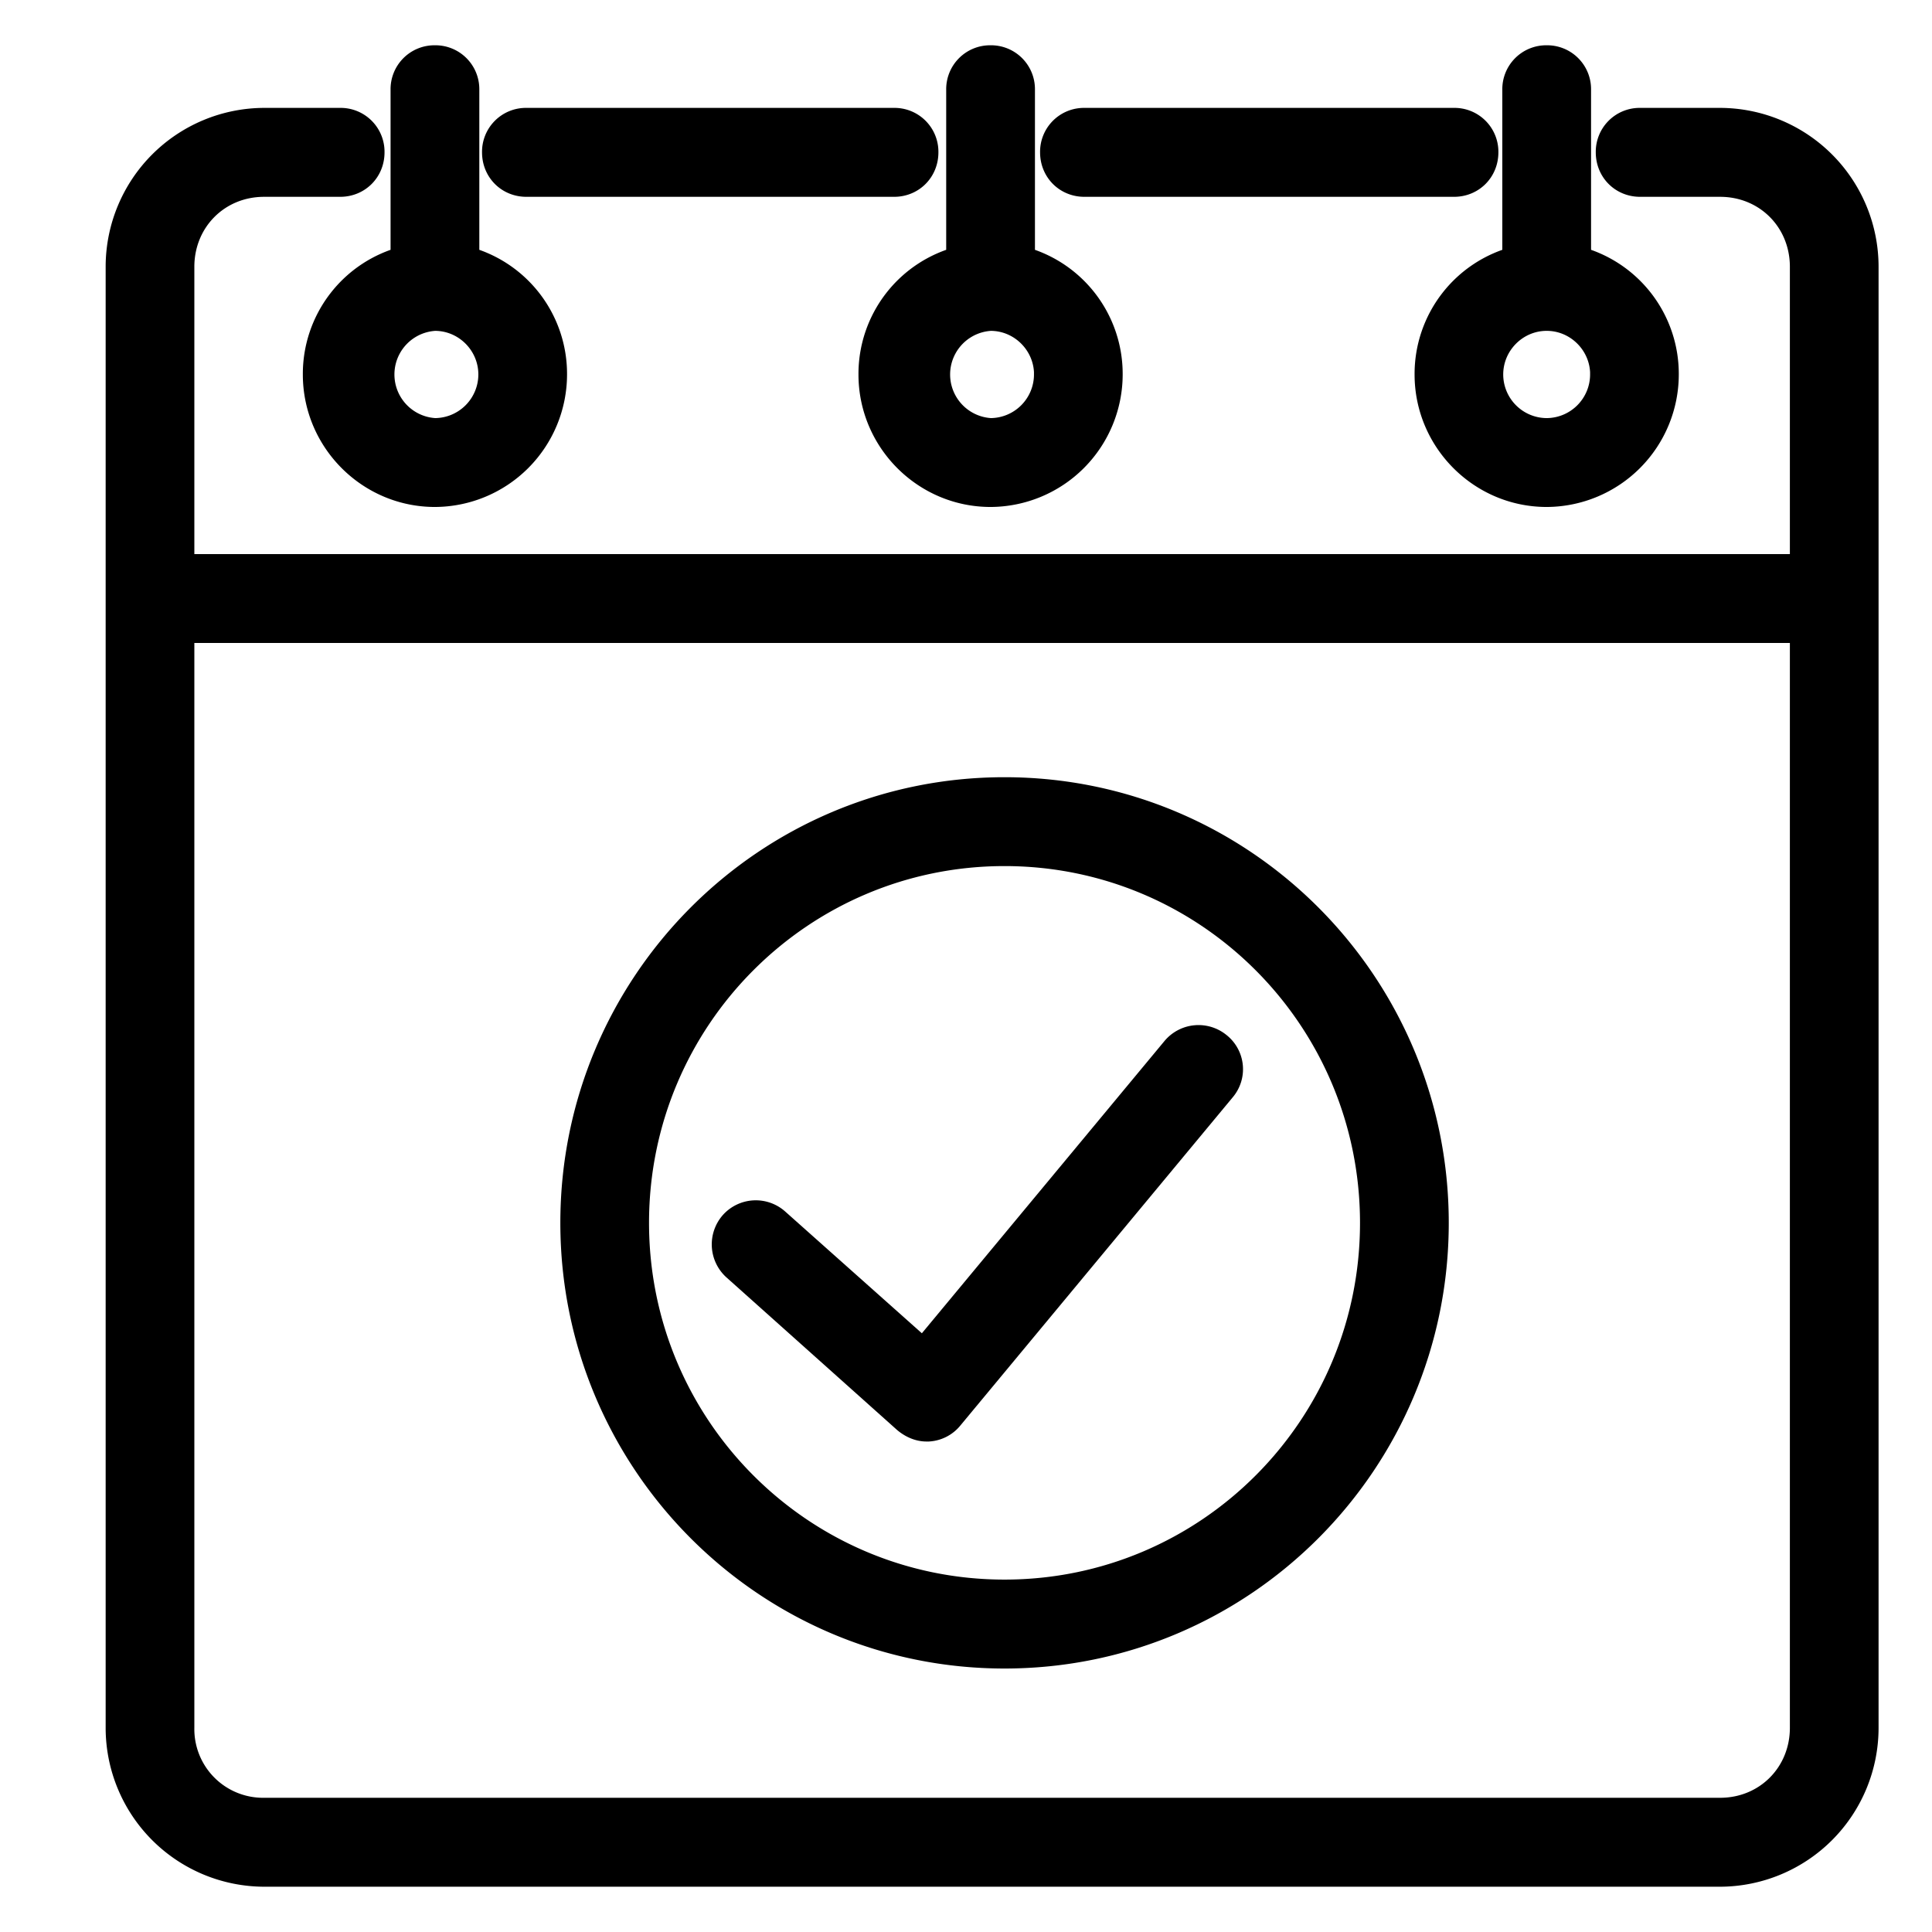
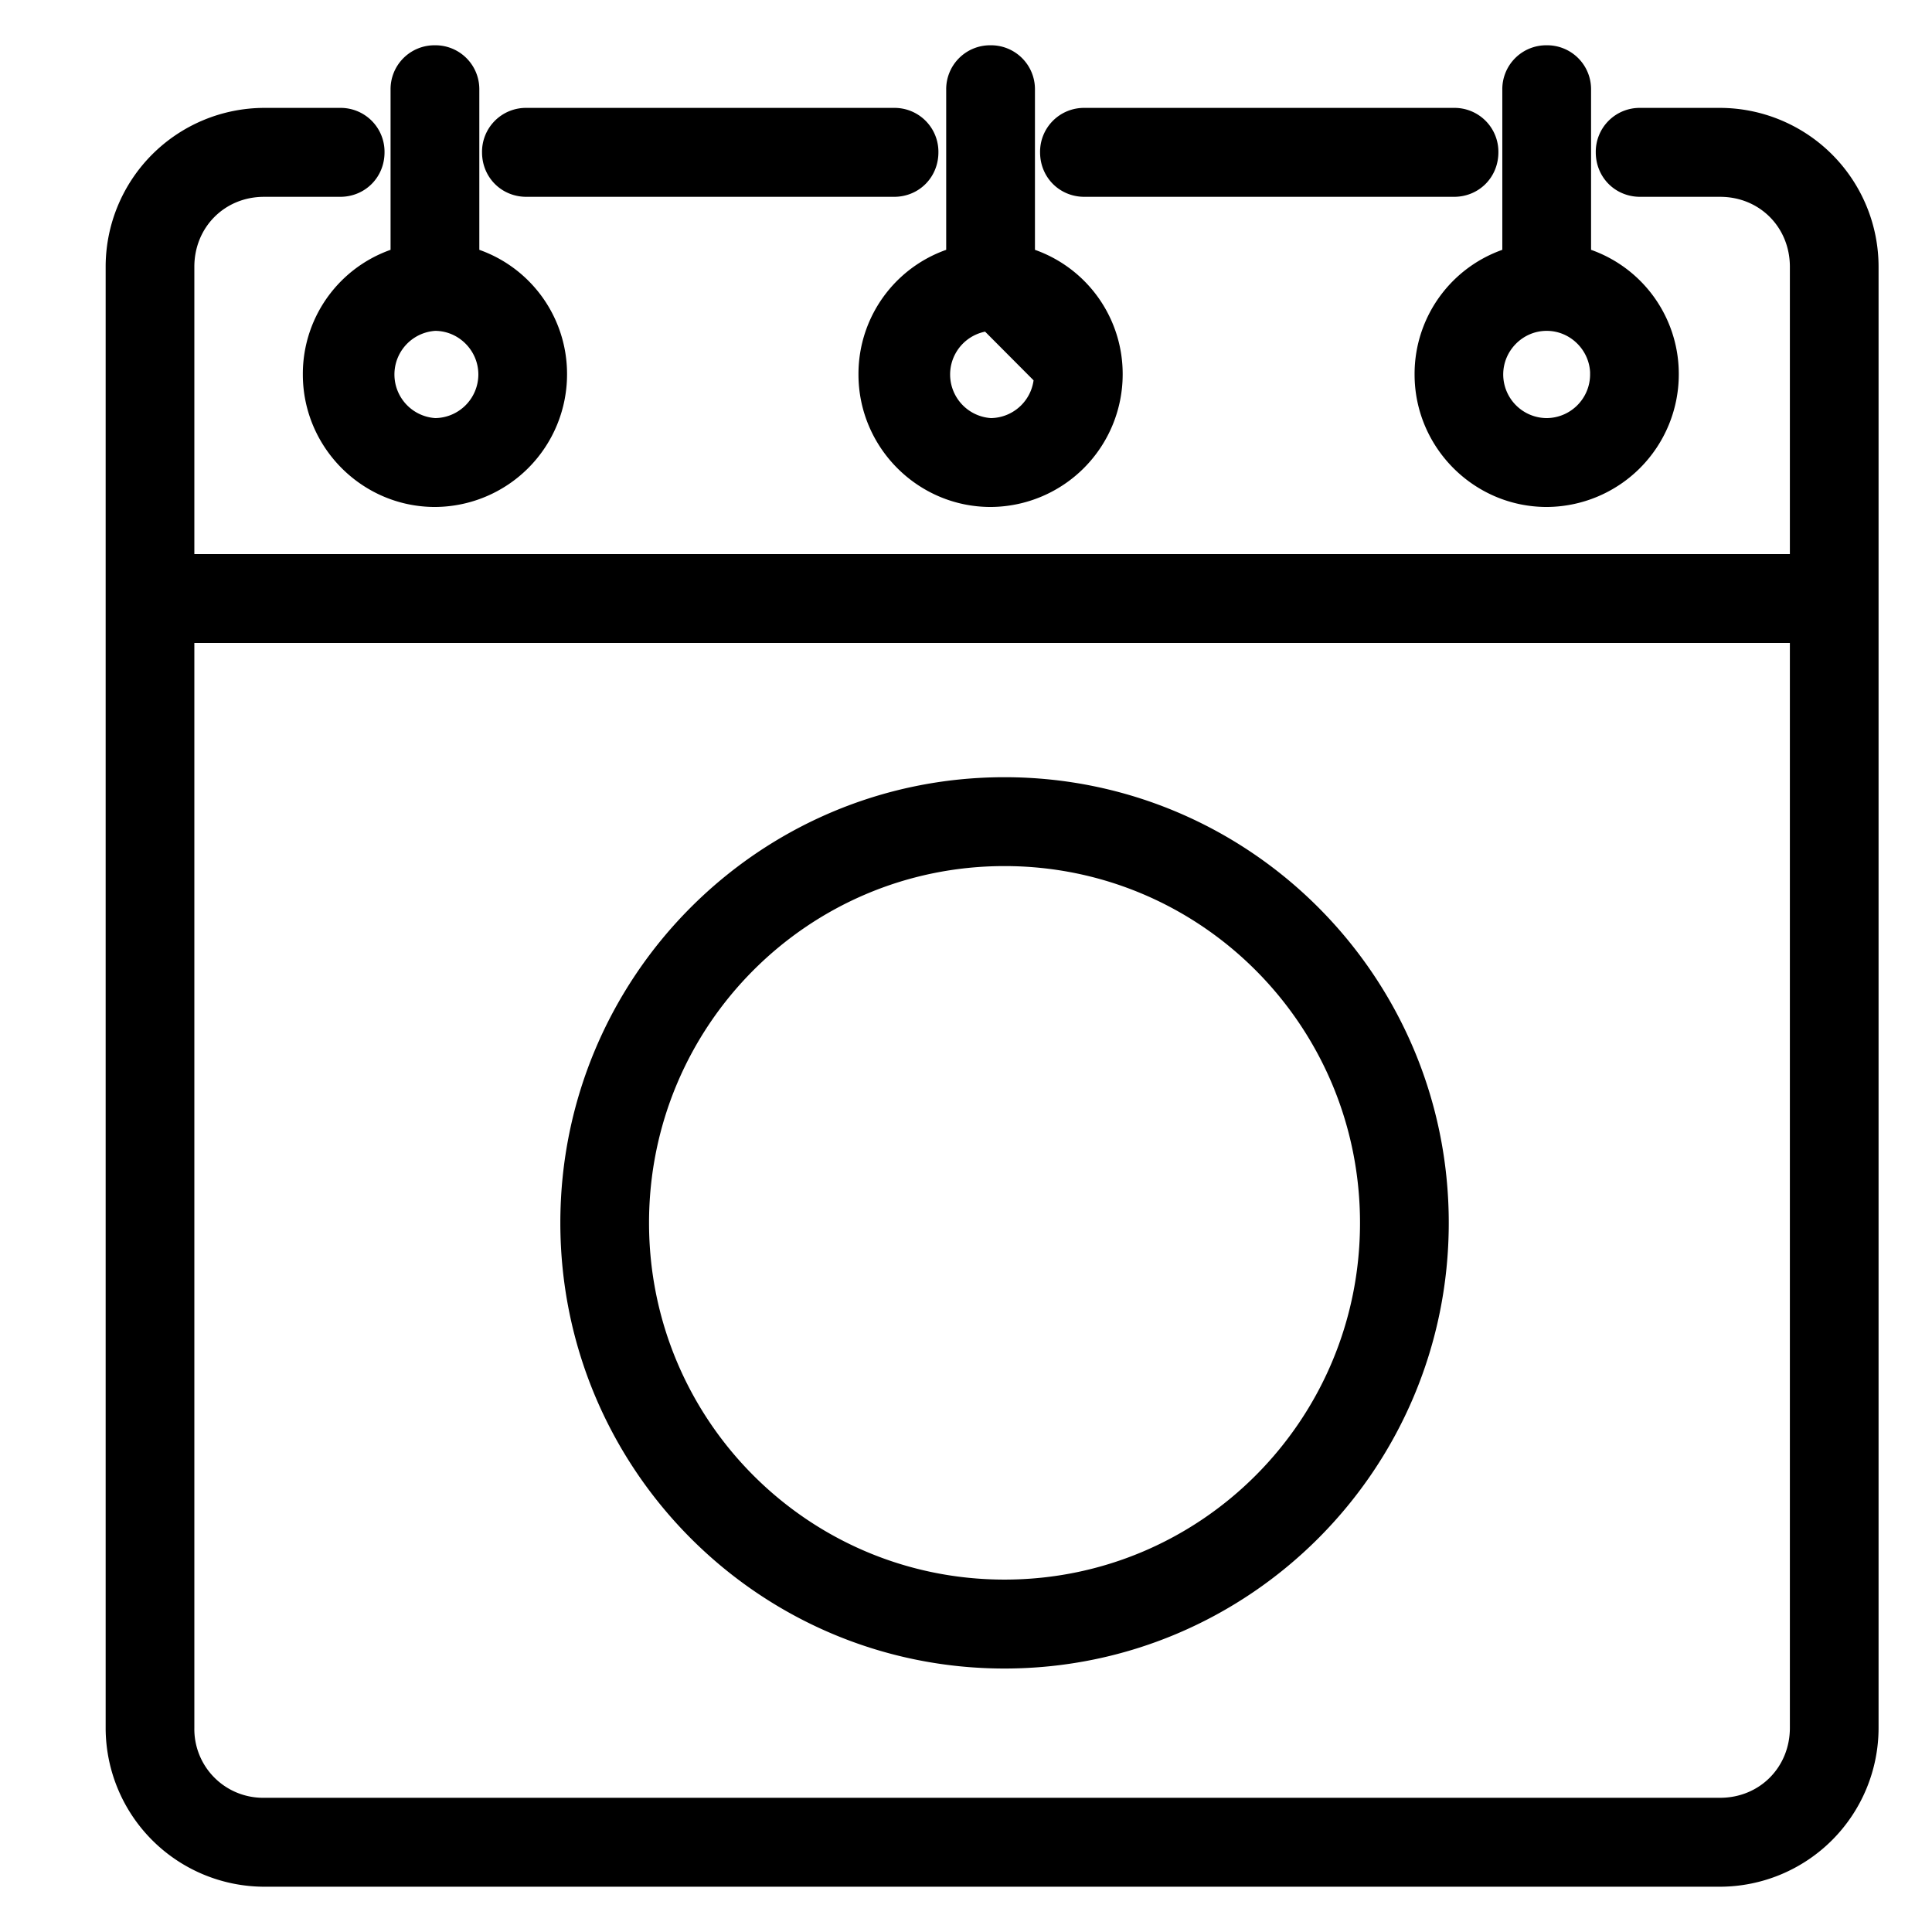
<svg xmlns="http://www.w3.org/2000/svg" width="32" height="32" viewBox="0 0 32 32" fill="none">
  <path d="M17.961 3.01h6.122c.275 0 .485-.211.485-.487a.477.477 0 0 0-.485-.486h-6.122a.477.477 0 0 0-.484.486c0 .276.21.487.484.487zM8.719 3.01h6.09c.274 0 .484-.211.484-.487a.477.477 0 0 0-.484-.486h-6.09a.477.477 0 0 0-.485.486c0 .276.21.487.485.487z" fill="#000" stroke="#000" stroke-width=".5" />
  <path d="M28.49 2.037h-1.324a.477.477 0 0 0-.485.486c0 .276.21.487.485.487h1.324c.792 0 1.406.615 1.406 1.41v5.008H2.969V4.42c0-.795.614-1.41 1.405-1.41h1.26c.275 0 .485-.211.485-.487a.477.477 0 0 0-.485-.486h-1.26A2.382 2.382 0 0 0 2 4.42v24.197A2.382 2.382 0 0 0 4.374 31H28.49a2.382 2.382 0 0 0 2.375-2.383V4.42a2.382 2.382 0 0 0-2.375-2.383zm0 27.99H4.374a1.388 1.388 0 0 1-1.405-1.41V10.4h26.927v18.217c0 .794-.614 1.41-1.406 1.41z" fill="#000" stroke="#000" stroke-width=".5" />
-   <path d="M5.266 6.203c0 1.07.872 1.944 1.938 1.944a1.947 1.947 0 0 0 1.938-1.944 1.93 1.93 0 0 0-1.453-1.88V1.486A.477.477 0 0 0 7.204 1a.477.477 0 0 0-.485.486v2.837a1.93 1.93 0 0 0-1.453 1.88zm2.907 0a.974.974 0 0 1-.97.972.974.974 0 0 1 0-1.945c.534 0 .97.438.97.973zM14.469 6.203c0 1.07.872 1.944 1.938 1.944a1.947 1.947 0 0 0 1.938-1.944 1.93 1.93 0 0 0-1.453-1.88V1.486A.477.477 0 0 0 16.407 1a.477.477 0 0 0-.485.486v2.837a1.93 1.93 0 0 0-1.453 1.88zm2.907 0a.974.974 0 0 1-.969.972.974.974 0 0 1 0-1.945c.533 0 .97.438.97.973zM23.68 6.203c0 1.07.872 1.944 1.938 1.944a1.947 1.947 0 0 0 1.938-1.944 1.93 1.93 0 0 0-1.453-1.88V1.486A.477.477 0 0 0 25.618 1a.477.477 0 0 0-.485.486v2.837a1.93 1.93 0 0 0-1.453 1.88zm2.907 0a.974.974 0 0 1-.969.972.974.974 0 0 1-.97-.972c0-.535.437-.973.97-.973.533 0 .97.438.97.973zM16.638 13.123c-3.925 0-7.107 3.193-7.107 7.131 0 3.939 3.182 7.132 7.107 7.132 3.925 0 7.108-3.193 7.108-7.132 0-3.938-3.182-7.131-7.108-7.131zm0 13.29c-3.392 0-6.138-2.755-6.138-6.159 0-3.403 2.746-6.159 6.138-6.159s6.138 2.756 6.138 6.16c0 3.403-2.745 6.158-6.138 6.158z" fill="#000" stroke="#000" stroke-width=".5" />
-   <path d="m19.48 17.402-4.184 5.04-2.455-2.187a.482.482 0 0 0-.678.032.486.486 0 0 0 .032.681l2.827 2.528c.097.081.21.13.323.13h.032a.471.471 0 0 0 .34-.178l4.506-5.43a.472.472 0 0 0-.065-.68.484.484 0 0 0-.678.064z" fill="#000" stroke="#000" stroke-width=".5" />
+   <path d="M5.266 6.203c0 1.07.872 1.944 1.938 1.944a1.947 1.947 0 0 0 1.938-1.944 1.93 1.93 0 0 0-1.453-1.88V1.486A.477.477 0 0 0 7.204 1a.477.477 0 0 0-.485.486v2.837a1.93 1.93 0 0 0-1.453 1.88zm2.907 0a.974.974 0 0 1-.97.972.974.974 0 0 1 0-1.945c.534 0 .97.438.97.973zM14.469 6.203c0 1.07.872 1.944 1.938 1.944a1.947 1.947 0 0 0 1.938-1.944 1.93 1.93 0 0 0-1.453-1.88V1.486A.477.477 0 0 0 16.407 1a.477.477 0 0 0-.485.486v2.837a1.93 1.93 0 0 0-1.453 1.88zm2.907 0a.974.974 0 0 1-.969.972.974.974 0 0 1 0-1.945zM23.68 6.203c0 1.07.872 1.944 1.938 1.944a1.947 1.947 0 0 0 1.938-1.944 1.93 1.93 0 0 0-1.453-1.88V1.486A.477.477 0 0 0 25.618 1a.477.477 0 0 0-.485.486v2.837a1.93 1.93 0 0 0-1.453 1.88zm2.907 0a.974.974 0 0 1-.969.972.974.974 0 0 1-.97-.972c0-.535.437-.973.97-.973.533 0 .97.438.97.973zM16.638 13.123c-3.925 0-7.107 3.193-7.107 7.131 0 3.939 3.182 7.132 7.107 7.132 3.925 0 7.108-3.193 7.108-7.132 0-3.938-3.182-7.131-7.108-7.131zm0 13.29c-3.392 0-6.138-2.755-6.138-6.159 0-3.403 2.746-6.159 6.138-6.159s6.138 2.756 6.138 6.16c0 3.403-2.745 6.158-6.138 6.158z" fill="#000" stroke="#000" stroke-width=".5" />
</svg>